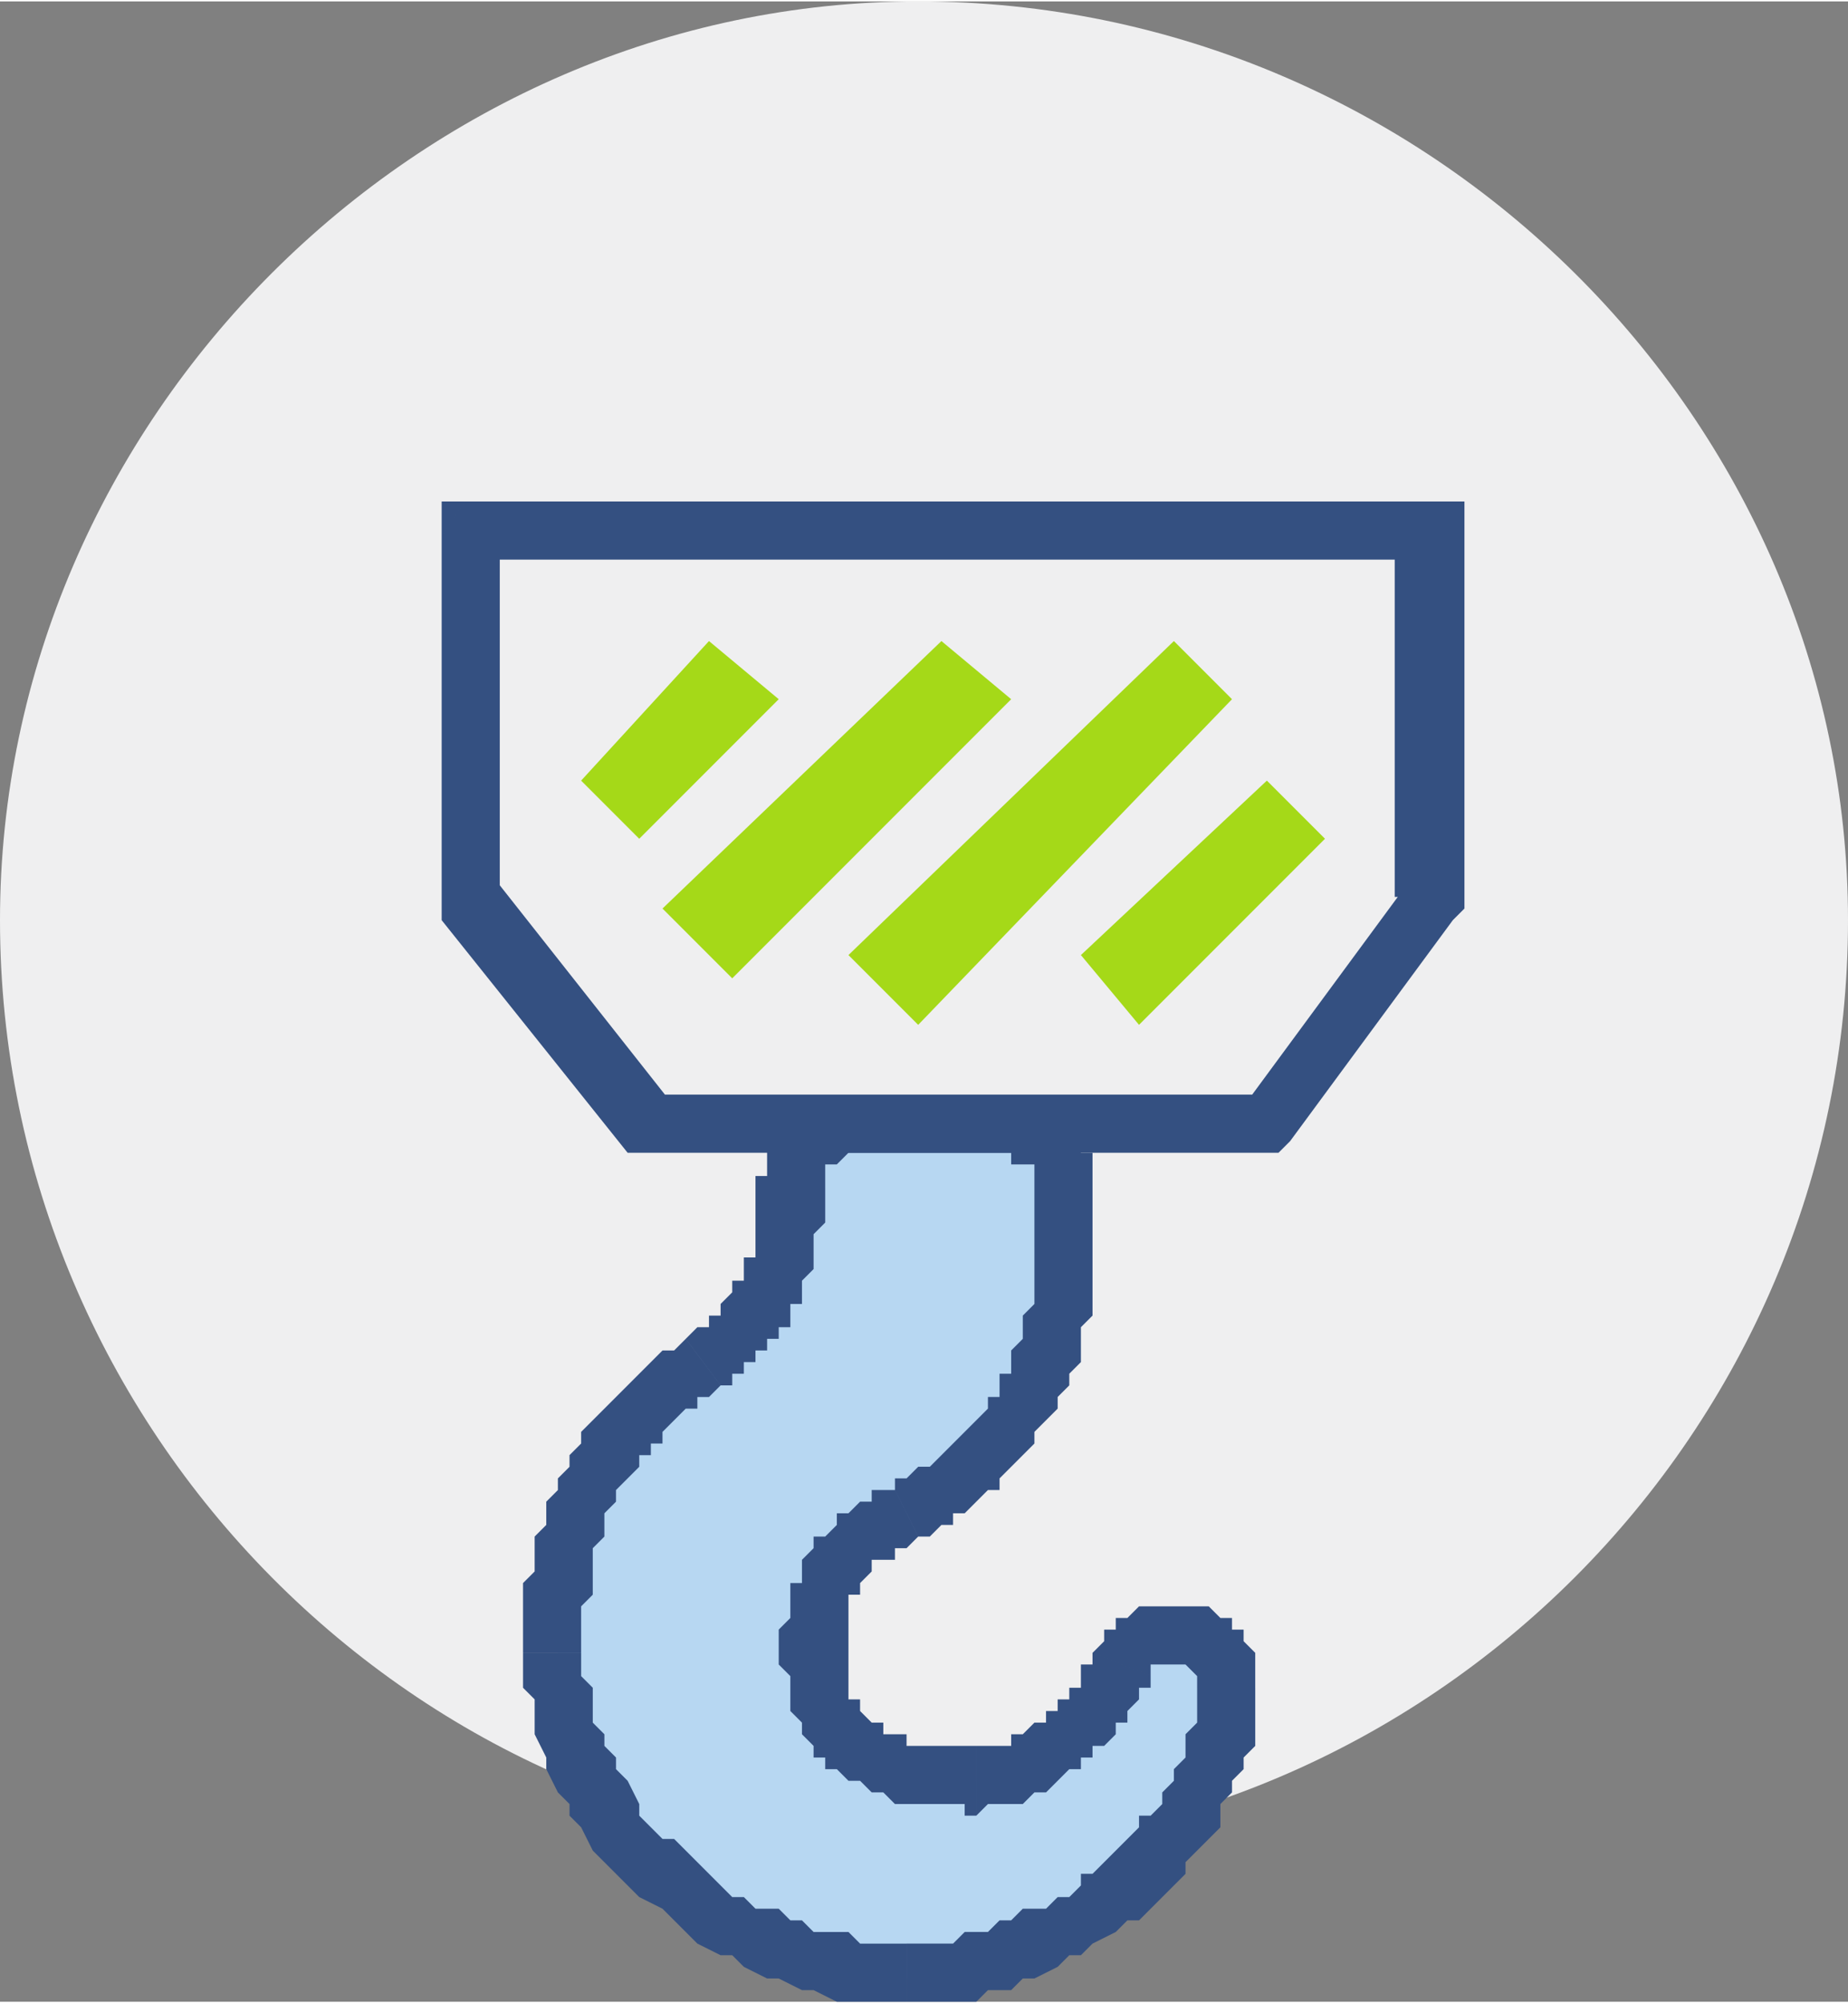
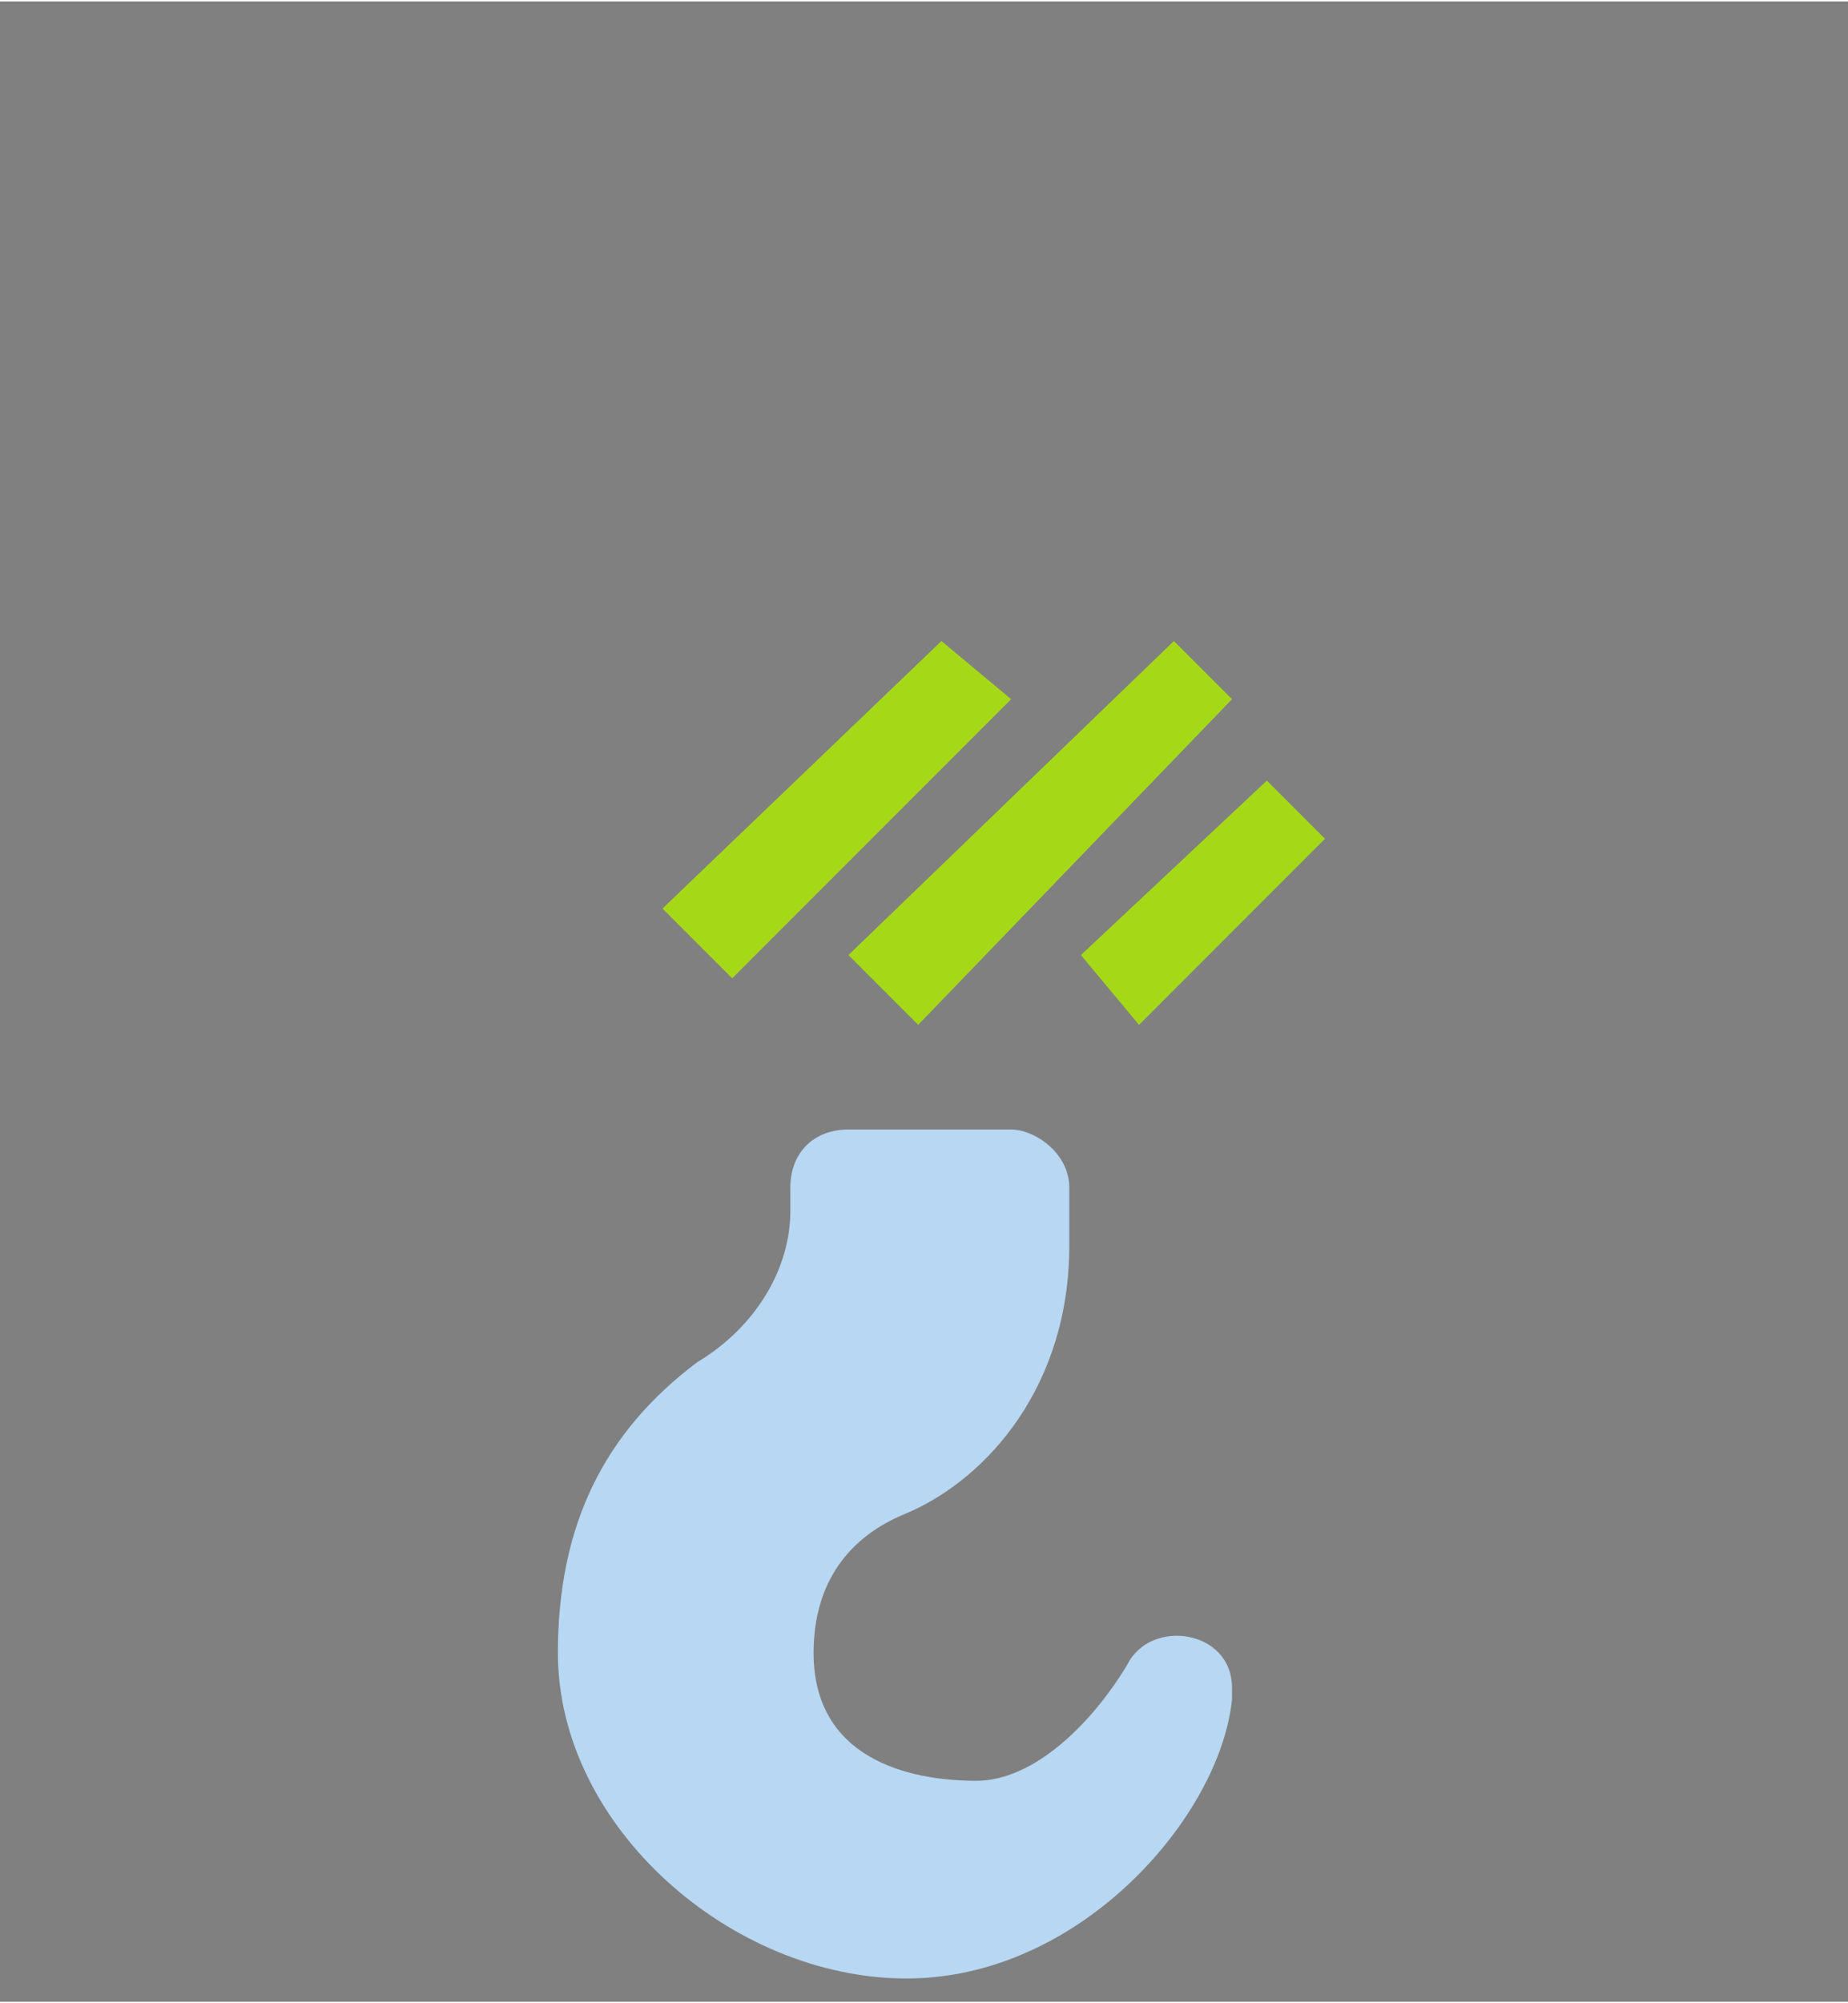
<svg xmlns="http://www.w3.org/2000/svg" xml:space="preserve" width="21.167mm" height="22.93mm" version="1.1" style="shape-rendering:geometricPrecision; text-rendering:geometricPrecision; image-rendering:optimizeQuality; fill-rule:evenodd; clip-rule:evenodd" viewBox="0 0 159 172">
  <rect x="0" y="0" width="159" height="172" fill="#808080" stroke="none" />
  <defs>
    <style type="text/css">
   
    .fil0 {fill:#EFEFF0;fill-rule:nonzero}
    .fil1 {fill:#B7D7F2;fill-rule:nonzero}
    .fil2 {fill:#345081;fill-rule:nonzero}
    .fil3 {fill:#A5D918;fill-rule:nonzero}
   
  </style>
  </defs>
  <g id="Слой_x0020_1">
-     <path class="fil0" d="M159 79c0,44 -36,80 -80,80 -43,0 -79,-36 -79,-80 0,-43 36,-79 79,-79 44,0 80,36 80,79z" />
    <path class="fil1" d="M106 145c0,-5 -7,-6 -9,-2 -3,5 -8,10 -13,10 -6,0 -14,-2 -14,-11 0,-6 3,-10 8,-12 7,-3 14,-11 14,-23l0 -5c0,-3 -3,-5 -5,-5l-14 0c-3,0 -5,2 -5,5l0 2c0,5 -3,10 -8,13 -8,6 -12,14 -12,25 0,15 15,28 30,28 15,0 27,-14 28,-24 0,0 0,-1 0,-1z" />
    <g>
-       <path class="fil2" d="M99 144l-5 -2 0 0 1 -1 0 0 0 -1 1 0 0 -1 1 0 0 0 1 -1 0 0 1 0 1 0 0 0 1 0 0 0 1 0 0 0 1 0 1 0 0 0 1 1 0 0 1 0 0 1 1 0 0 1 0 0 1 1 0 0 0 1 0 0 0 1 0 1 -5 0 0 0 0 0 0 -1 0 0 0 0 0 0 0 0 0 0 0 0 -1 -1 0 0 0 0 0 0 0 0 0 0 -1 0 0 0 0 0 0 0 0 0 -1 0 0 0 0 0 0 0 0 0 0 0 0 0 -1 0 0 1 0 0 0 0 0 0 0 0zm-15 12l0 -6 0 0 0 0 0 0 1 0 0 0 0 0 1 0 0 0 0 0 1 0 0 -1 1 0 0 0 0 0 1 -1 0 0 1 0 0 -1 0 0 1 0 0 -1 0 0 1 0 0 -1 0 0 1 0 0 -1 0 0 0 -1 1 0 0 0 0 -1 0 0 5 2 0 1 -1 0 0 1 0 0 -1 1 0 0 0 1 -1 0 0 1 0 0 -1 1 0 0 -1 0 0 1 -1 0 0 1 -1 0 0 0 -1 1 0 0 -1 1 0 0 -1 0 0 0 -1 1 -1 0 0 0 -1 0 0 0 -1 0 -1 1 0 0 0 0zm-17 -14l6 0 0 0 0 1 0 0 0 1 0 0 0 1 0 0 0 1 1 0 0 1 0 0 0 0 1 1 0 0 0 0 1 0 0 1 0 0 1 0 0 0 1 0 0 1 1 0 0 0 1 0 0 0 1 0 0 0 1 0 0 0 1 0 0 0 1 0 0 6 -1 0 0 -1 -1 0 -1 0 0 0 -1 0 -1 0 0 0 -1 0 -1 0 -1 -1 0 0 -1 0 0 0 -1 -1 -1 0 0 0 -1 -1 -1 0 0 -1 -1 0 0 -1 -1 -1 0 0 0 -1 -1 -1 0 -1 0 0 0 -1 0 -1 -1 -1 0 -1 0 0zm10 -14l2 4 0 0 -1 1 0 0 0 0 -1 0 0 0 0 1 -1 0 0 0 0 0 -1 0 0 1 0 0 0 0 0 0 -1 1 0 0 0 0 0 1 0 0 -1 0 0 1 0 0 0 0 0 1 0 0 0 0 0 1 0 0 0 1 0 0 0 0 0 1 -6 0 0 -1 0 0 0 -1 1 -1 0 0 0 -1 0 0 0 -1 0 0 0 -1 1 0 0 -1 0 0 0 -1 0 0 1 -1 0 0 0 -1 1 0 0 0 1 -1 0 0 0 -1 1 0 0 0 1 -1 0 0 1 0 0 -1 1 0 0 0 1 0 0 0zm12 -21l5 0 0 0 0 2 0 1 0 1 0 1 0 1 -1 1 0 1 0 1 0 1 -1 1 0 1 -1 1 0 1 -1 1 0 0 -1 1 0 1 -1 1 0 0 -1 1 -1 1 0 1 -1 0 -1 1 0 0 -1 1 -1 0 0 1 -1 0 -1 1 -1 0 0 0 -2 -4 0 -1 1 0 0 0 1 -1 0 0 1 0 1 -1 0 0 1 -1 0 0 1 -1 0 0 1 -1 0 0 1 -1 0 -1 1 0 0 -1 0 -1 1 0 0 -1 0 -1 1 -1 0 -1 0 0 0 -1 1 -1 0 -1 0 -1 0 -1 0 -1 0 -1 0 0zm5 -5l0 5 -5 0 0 -5 0 0 5 0zm-7 -3l0 -5 0 0 0 0 1 0 0 0 0 0 1 1 0 0 0 0 1 0 0 0 0 0 1 0 0 1 0 0 0 0 1 0 0 0 0 1 0 0 1 0 0 1 0 0 0 0 0 1 1 0 0 0 0 1 0 0 0 0 0 1 0 0 0 0 0 1 -5 0 0 0 0 0 0 -1 0 0 0 0 0 0 0 0 0 0 0 0 0 0 0 0 0 -1 0 0 0 0 -1 0 0 0 0 0 0 0 0 0 0 0 0 0 0 0 0 0 0 0 0 0 -1 0 0 0 0 0 0 -1 0 0 0 0 0 0 0 0zm-14 -5l14 0 0 5 -14 0 0 0 0 -5zm-2 8l-6 0 0 0 0 -1 0 0 1 0 0 -1 0 0 0 0 0 -1 0 0 0 0 0 -1 1 0 0 0 0 -1 0 0 0 0 1 -1 0 0 0 0 0 0 1 0 0 -1 0 0 1 0 0 0 0 0 1 0 0 0 0 -1 1 0 0 0 1 0 0 0 0 5 0 0 0 0 0 0 -1 1 0 0 0 0 0 0 0 0 0 0 0 0 0 0 0 0 0 0 -1 0 0 0 0 0 0 0 0 0 0 0 0 0 0 1 0 0 0 0 0 0 0 0 0 0 0 0 0 0 0 0 0 1 0 0 0 0 0 0zm-6 2l0 -2 6 0 0 2 0 0 -6 0zm-3 15l-3 -4 0 0 0 0 1 -1 0 0 0 0 1 0 0 -1 0 0 1 0 0 -1 0 0 0 0 1 -1 0 0 0 0 0 -1 1 0 0 0 0 -1 0 0 0 -1 1 0 0 0 0 -1 0 0 0 -1 0 0 0 0 0 -1 0 0 0 -1 0 0 0 0 6 0 0 0 0 1 0 0 -1 1 0 1 0 0 0 1 0 0 0 1 0 0 -1 1 0 0 0 1 0 1 -1 0 0 1 0 0 0 1 -1 0 0 1 -1 0 0 0 0 1 -1 0 0 1 -1 0 0 1 0 0 -1 0 0 1 -1 0 0 0 0 0zm-12 23l-5 0 0 0 0 -1 0 -2 0 -1 0 -1 0 -1 1 -1 0 -1 0 -1 0 -1 0 0 1 -1 0 -1 0 -1 1 -1 0 -1 1 -1 0 -1 0 0 1 -1 0 -1 1 -1 1 -1 0 0 1 -1 1 -1 0 0 1 -1 1 -1 0 0 1 -1 1 0 1 -1 3 4 -1 1 -1 0 0 1 -1 0 -1 1 0 0 -1 1 0 1 -1 0 0 1 -1 0 0 1 -1 1 0 0 -1 1 0 1 0 0 -1 1 0 1 0 0 0 1 -1 1 0 1 0 1 0 0 0 1 0 1 -1 1 0 1 0 1 0 1 0 1 0 0zm28 25l0 5 0 0 -2 0 -1 0 -2 0 -1 0 -2 -1 -1 0 -2 -1 -1 0 -2 -1 -1 -1 -1 0 -2 -1 -1 -1 -1 -1 -1 -1 -2 -1 -1 -1 -1 -1 -1 -1 -1 -1 -1 -2 -1 -1 0 -1 -1 -1 -1 -2 0 -1 -1 -2 0 -1 0 -2 -1 -1 0 -2 0 -1 5 0 0 1 0 1 1 1 0 2 0 1 1 1 0 1 1 1 0 1 1 1 1 2 0 1 1 1 1 1 1 0 1 1 1 1 1 1 1 1 1 1 1 0 1 1 2 0 1 1 1 0 1 1 1 0 2 0 1 1 1 0 2 0 1 0 0 0zm25 -21l5 1 0 0 0 1 0 1 0 1 -1 1 0 1 -1 1 0 1 -1 1 0 2 -1 1 -1 1 -1 1 0 1 -1 1 -1 1 -1 1 -1 1 -1 0 -1 1 -2 1 -1 1 -1 0 -1 1 -2 1 -1 0 -1 1 -2 0 -1 1 -2 0 -1 0 -2 0 -1 0 0 -5 1 0 1 0 2 0 1 -1 1 0 1 0 1 -1 1 0 1 -1 2 0 1 -1 1 0 1 -1 0 -1 1 0 1 -1 1 -1 1 -1 1 -1 0 -1 1 0 1 -1 0 -1 1 -1 0 -1 1 -1 0 -1 0 -1 1 -1 0 0 0 -1 0 -1 0 0zm0 0l0 0 0 0 0 0zm0 -1l5 0 0 0 0 0 0 0 0 0 0 0 0 0 0 0 0 0 0 0 0 0 0 0 0 0 0 0 0 1 0 0 0 0 0 0 0 0 0 0 0 0 0 0 0 0 0 0 0 0 0 0 0 0 0 0 0 0 0 0 0 0 0 0 0 0 0 1 -5 -1 0 0 0 0 0 0 0 0 0 0 0 0 0 0 0 0 0 0 0 0 0 0 0 0 0 0 0 -1 0 0 0 0 0 0 0 0 0 0 0 0 0 0 0 0 0 0 0 0 0 0 0 0 0 0 0 0 0 0 0 0 0 0 0 0 0 0z" />
-     </g>
-     <polygon class="fil0" points="40,46 40,77 56,97 109,97 123,77 123,46 " />
+       </g>
    <g>
-       <path class="fil2" d="M38 77l0 -31 5 0 0 31 -5 2 0 -2zm0 2l0 -1 0 -1 0 2zm16 20l-16 -20 5 -3 15 19 -2 4 -2 0zm2 0l-1 0 -1 0 2 0zm53 0l-53 0 0 -5 53 0 2 4 -2 1zm2 -1l-1 1 -1 0 2 -1zm14 -19l-14 19 -4 -3 14 -19 5 1 -1 2zm1 -2l0 1 -1 1 1 -2zm0 -31l0 31 -6 0 0 -31 3 -3 3 3zm-3 -3l3 0 0 3 -3 -3zm-83 0l83 0 0 5 -83 0 -2 -2 2 -3zm-2 3l0 -3 2 0 -2 3z" />
-     </g>
+       </g>
    <g>
-       <polygon class="fil3" points="50,67 61,55 67,60 55,72 " />
-     </g>
+       </g>
    <g>
      <polygon class="fil3" points="57,78 81,55 87,60 63,84 " />
    </g>
    <g>
      <polygon class="fil3" points="73,82 101,55 106,60 79,88 " />
    </g>
    <g>
      <polygon class="fil3" points="93,82 109,67 114,72 98,88 " />
    </g>
  </g>
</svg>